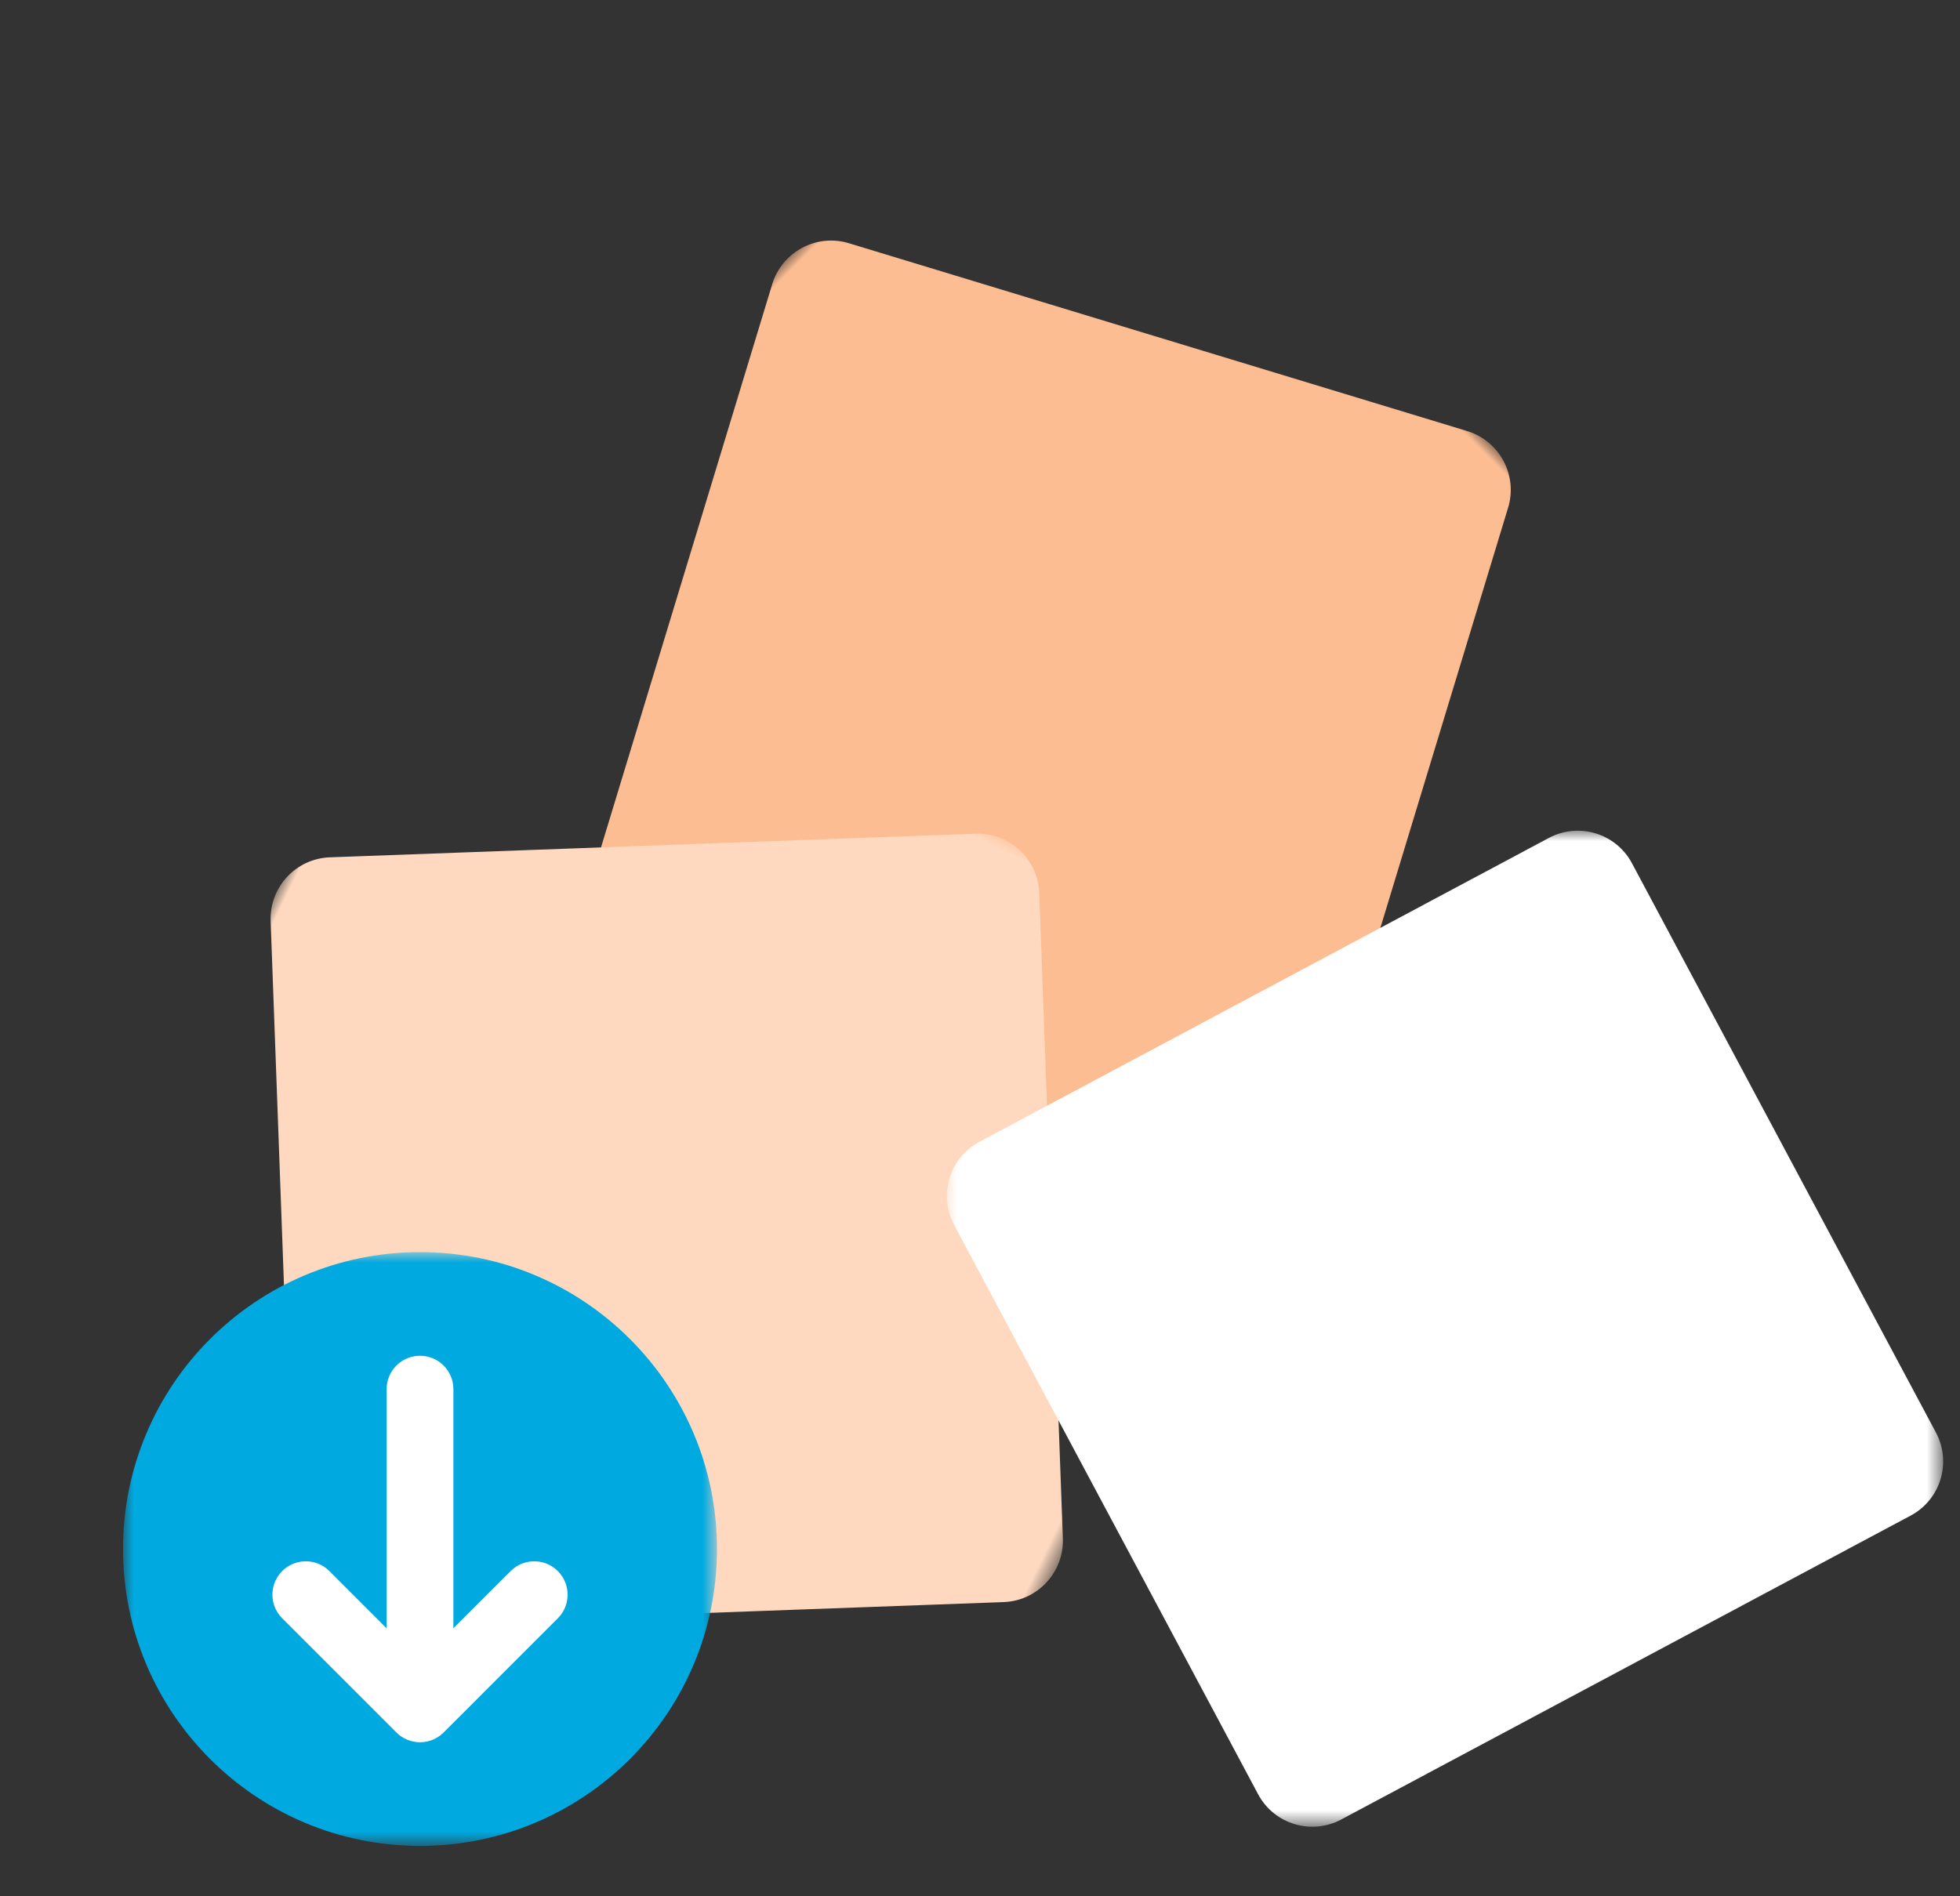
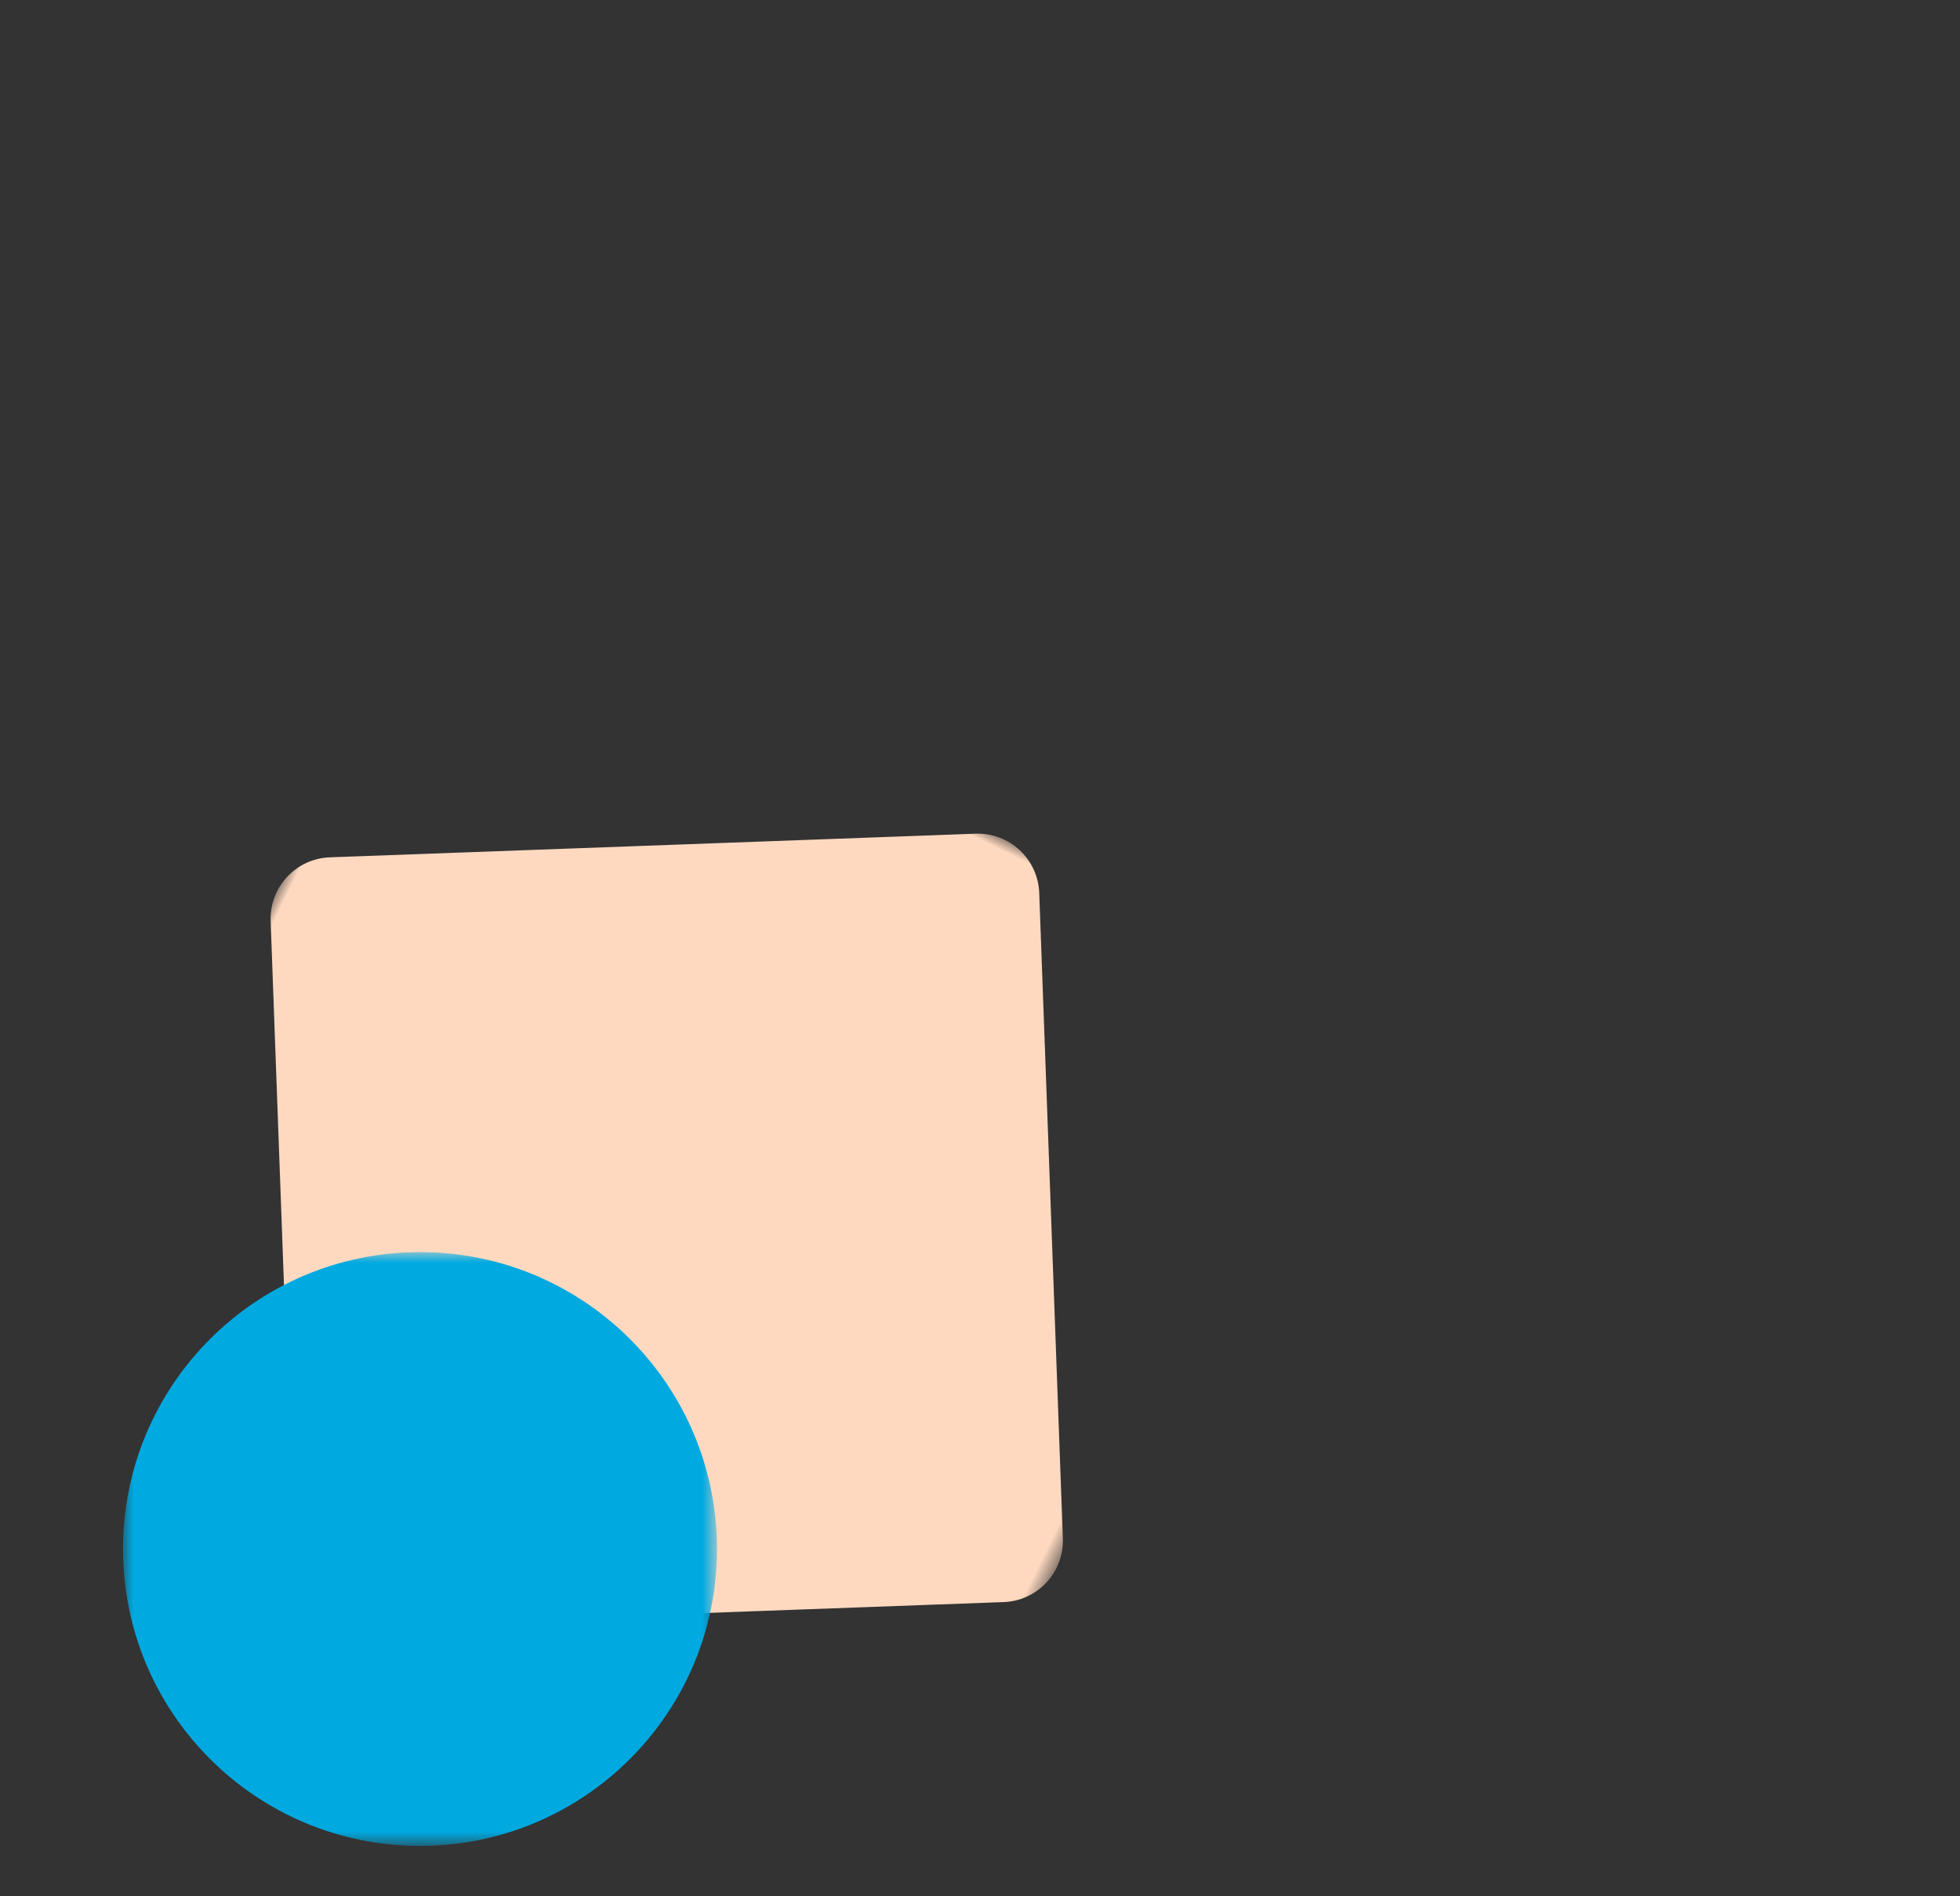
<svg xmlns="http://www.w3.org/2000/svg" xmlns:xlink="http://www.w3.org/1999/xlink" width="93px" height="90px" viewBox="0 0 93 90" version="1.1">
  <rect x="0" y="0" width="93" height="90" fill="#333333" stroke="none" />
  <title>Group 24</title>
  <defs>
    <polygon id="path-1" points="0 0 47.318 0 47.318 47.318 0 47.318" />
    <polygon id="path-3" points="0 0 47.318 0 47.318 47.318 0 47.318" />
    <polygon id="path-5" points="0 0 28.182 0 28.182 28.182 0 28.182" />
-     <polygon id="path-7" points="0 0 47.273 0 47.273 47.273 0 47.273" />
  </defs>
  <g id="Final-Full-Site-" stroke="none" stroke-width="1" fill="none" fill-rule="evenodd">
    <g id="Homepage---desktop" transform="translate(-231, -7629)">
      <g id="Group-26" transform="translate(158, 7612)">
        <g id="Group-24" transform="translate(73, 17)">
          <g id="Group-3" transform="translate(49.642, 33.459) rotate(45) translate(-49.642, -33.459)translate(25.983, 9.8)">
            <mask id="mask-2" fill="white">
              <use xlink:href="#path-1" />
            </mask>
            <g id="Clip-2" />
-             <path d="M28.588,0.344 L1.544,14.782 C0.123,15.54 -0.414,17.308 0.344,18.73 L14.782,45.774 C15.54,47.196 17.308,47.733 18.73,46.974 L45.774,32.537 C47.196,31.778 47.733,30.01 46.974,28.588 L32.537,1.544 C31.778,0.123 30.01,-0.415 28.588,0.344" id="Fill-1" fill="#FDBD92" mask="url(#mask-2)" />
          </g>
          <g id="Group-3" transform="translate(31.636, 58.364) rotate(26) translate(-31.636, -58.364)translate(7.977, 34.704)">
            <mask id="mask-4" fill="white">
              <use xlink:href="#path-3" />
            </mask>
            <g id="Clip-2" />
            <path d="M28.588,0.344 L1.544,14.782 C0.123,15.54 -0.414,17.308 0.344,18.73 L14.782,45.774 C15.54,47.196 17.308,47.733 18.73,46.974 L45.774,32.537 C47.196,31.778 47.733,30.01 46.974,28.588 L32.537,1.544 C31.778,0.123 30.01,-0.415 28.588,0.344" id="Fill-1" fill="#FED9C0" mask="url(#mask-4)" />
          </g>
          <g id="Group-49" transform="translate(5.838, 59.427)">
            <g id="noun-arrow-down-3574016">
              <mask id="mask-6" fill="white">
                <use xlink:href="#path-5" />
              </mask>
              <g id="Path" />
              <path d="M14.091,0 C21.873,0 28.182,6.309 28.182,14.091 C28.182,21.873 21.873,28.182 14.091,28.182 C6.309,28.182 0,21.873 0,14.091 C0,6.309 6.309,0 14.091,0 Z" id="Shape" fill="#00A9E0" fill-rule="nonzero" mask="url(#mask-6)" />
            </g>
-             <path d="M14.091,5.42 C13.535,5.42 13.077,5.838 13.014,6.377 L13.007,6.503 L13.007,19.061 L9.438,15.492 L9.336,15.402 C8.911,15.071 8.296,15.101 7.905,15.492 C7.514,15.883 7.484,16.498 7.815,16.923 L7.905,17.025 L13.325,22.445 L13.372,22.49 L13.446,22.549 L13.566,22.627 L13.689,22.685 L13.803,22.723 L13.965,22.755 L14.091,22.762 L14.218,22.755 L14.344,22.732 L14.461,22.697 L14.55,22.661 L14.655,22.604 L14.755,22.535 L14.858,22.445 L20.277,17.025 L20.367,16.923 C20.67,16.533 20.67,15.984 20.367,15.594 L20.277,15.492 L20.175,15.402 C19.785,15.099 19.236,15.099 18.846,15.402 L18.744,15.492 L15.175,19.061 L15.175,6.503 L15.168,6.377 C15.105,5.838 14.647,5.42 14.091,5.42 L14.091,5.42 Z" id="Path" stroke="#FFFFFF" fill="#FFFFFF" />
          </g>
          <g id="illustration/ingredient/icecube" transform="translate(44.929, 39.427)">
            <g id="Group-3" transform="translate(-0, 0)">
              <mask id="mask-8" fill="white">
                <use xlink:href="#path-7" />
              </mask>
              <g id="Clip-2" />
              <path d="M28.56,0.344 L1.543,14.767 C0.122,15.525 -0.414,17.291 0.344,18.712 L14.767,45.73 C15.525,47.15 17.291,47.687 18.712,46.928 L45.73,32.505 C47.15,31.747 47.687,29.981 46.928,28.561 L32.505,1.543 C31.747,0.123 29.981,-0.414 28.56,0.344" id="Fill-1" fill="#FFFFFF" mask="url(#mask-8)" />
            </g>
          </g>
        </g>
      </g>
    </g>
  </g>
</svg>